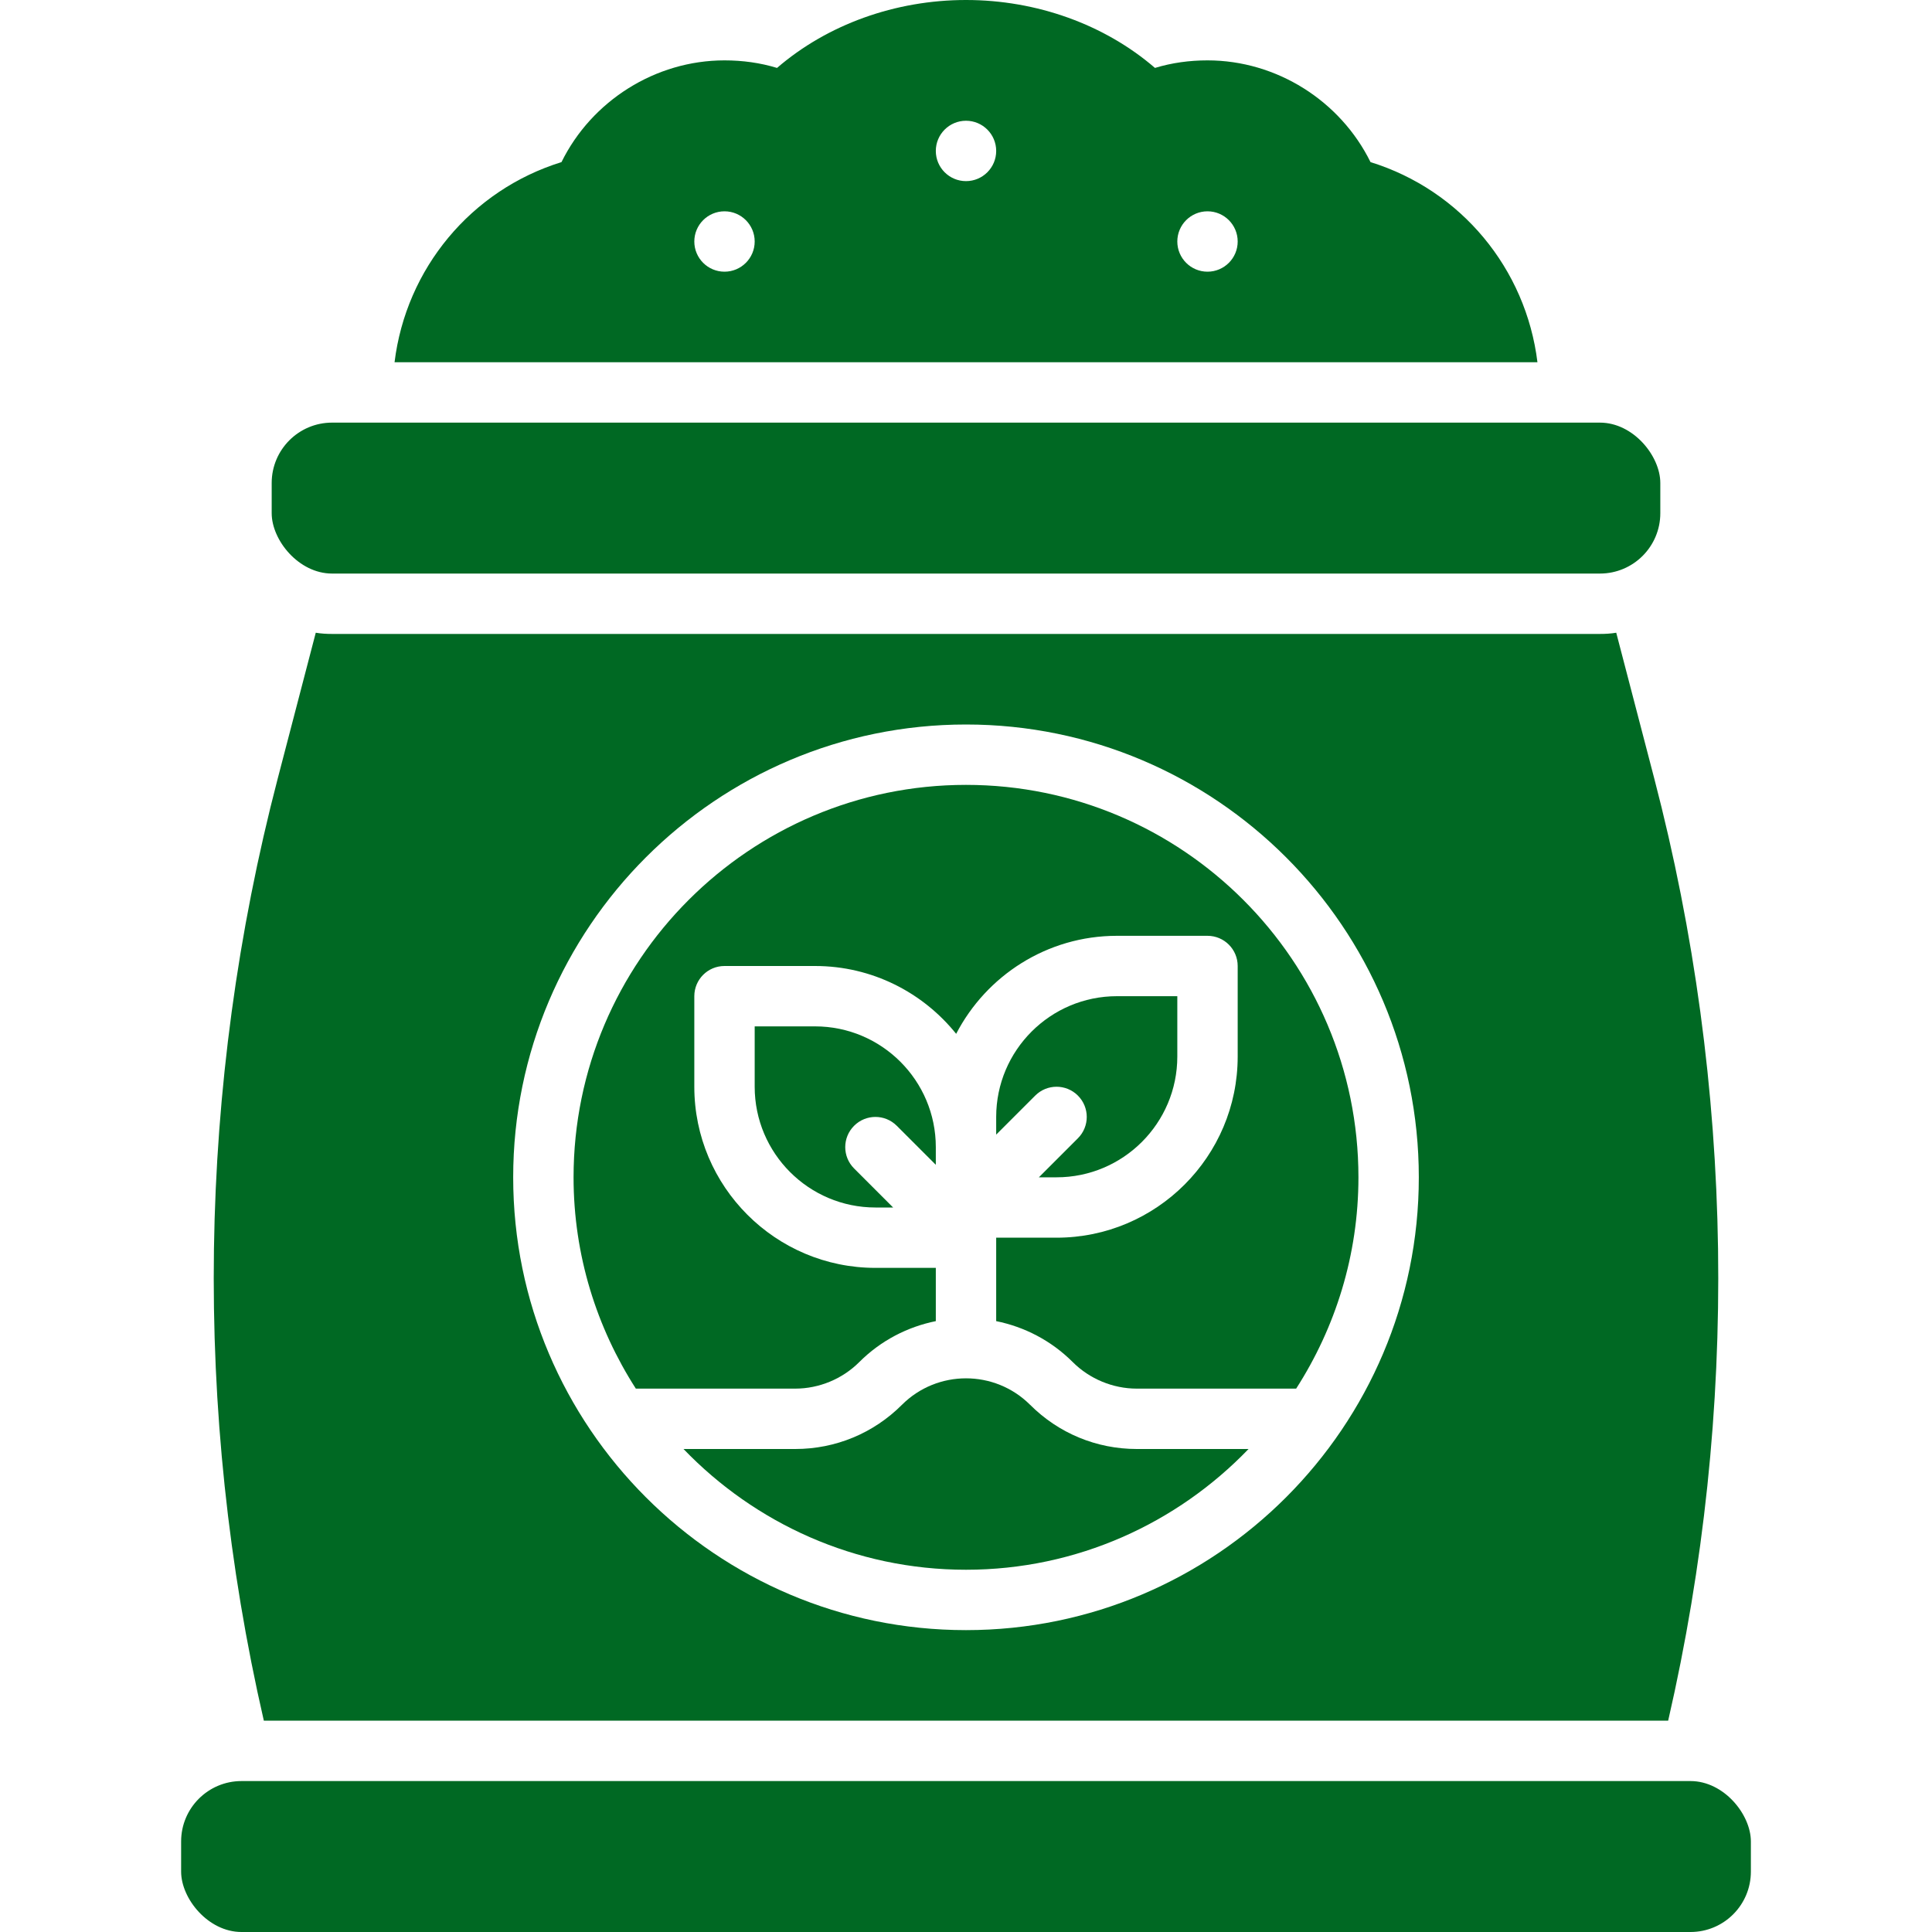
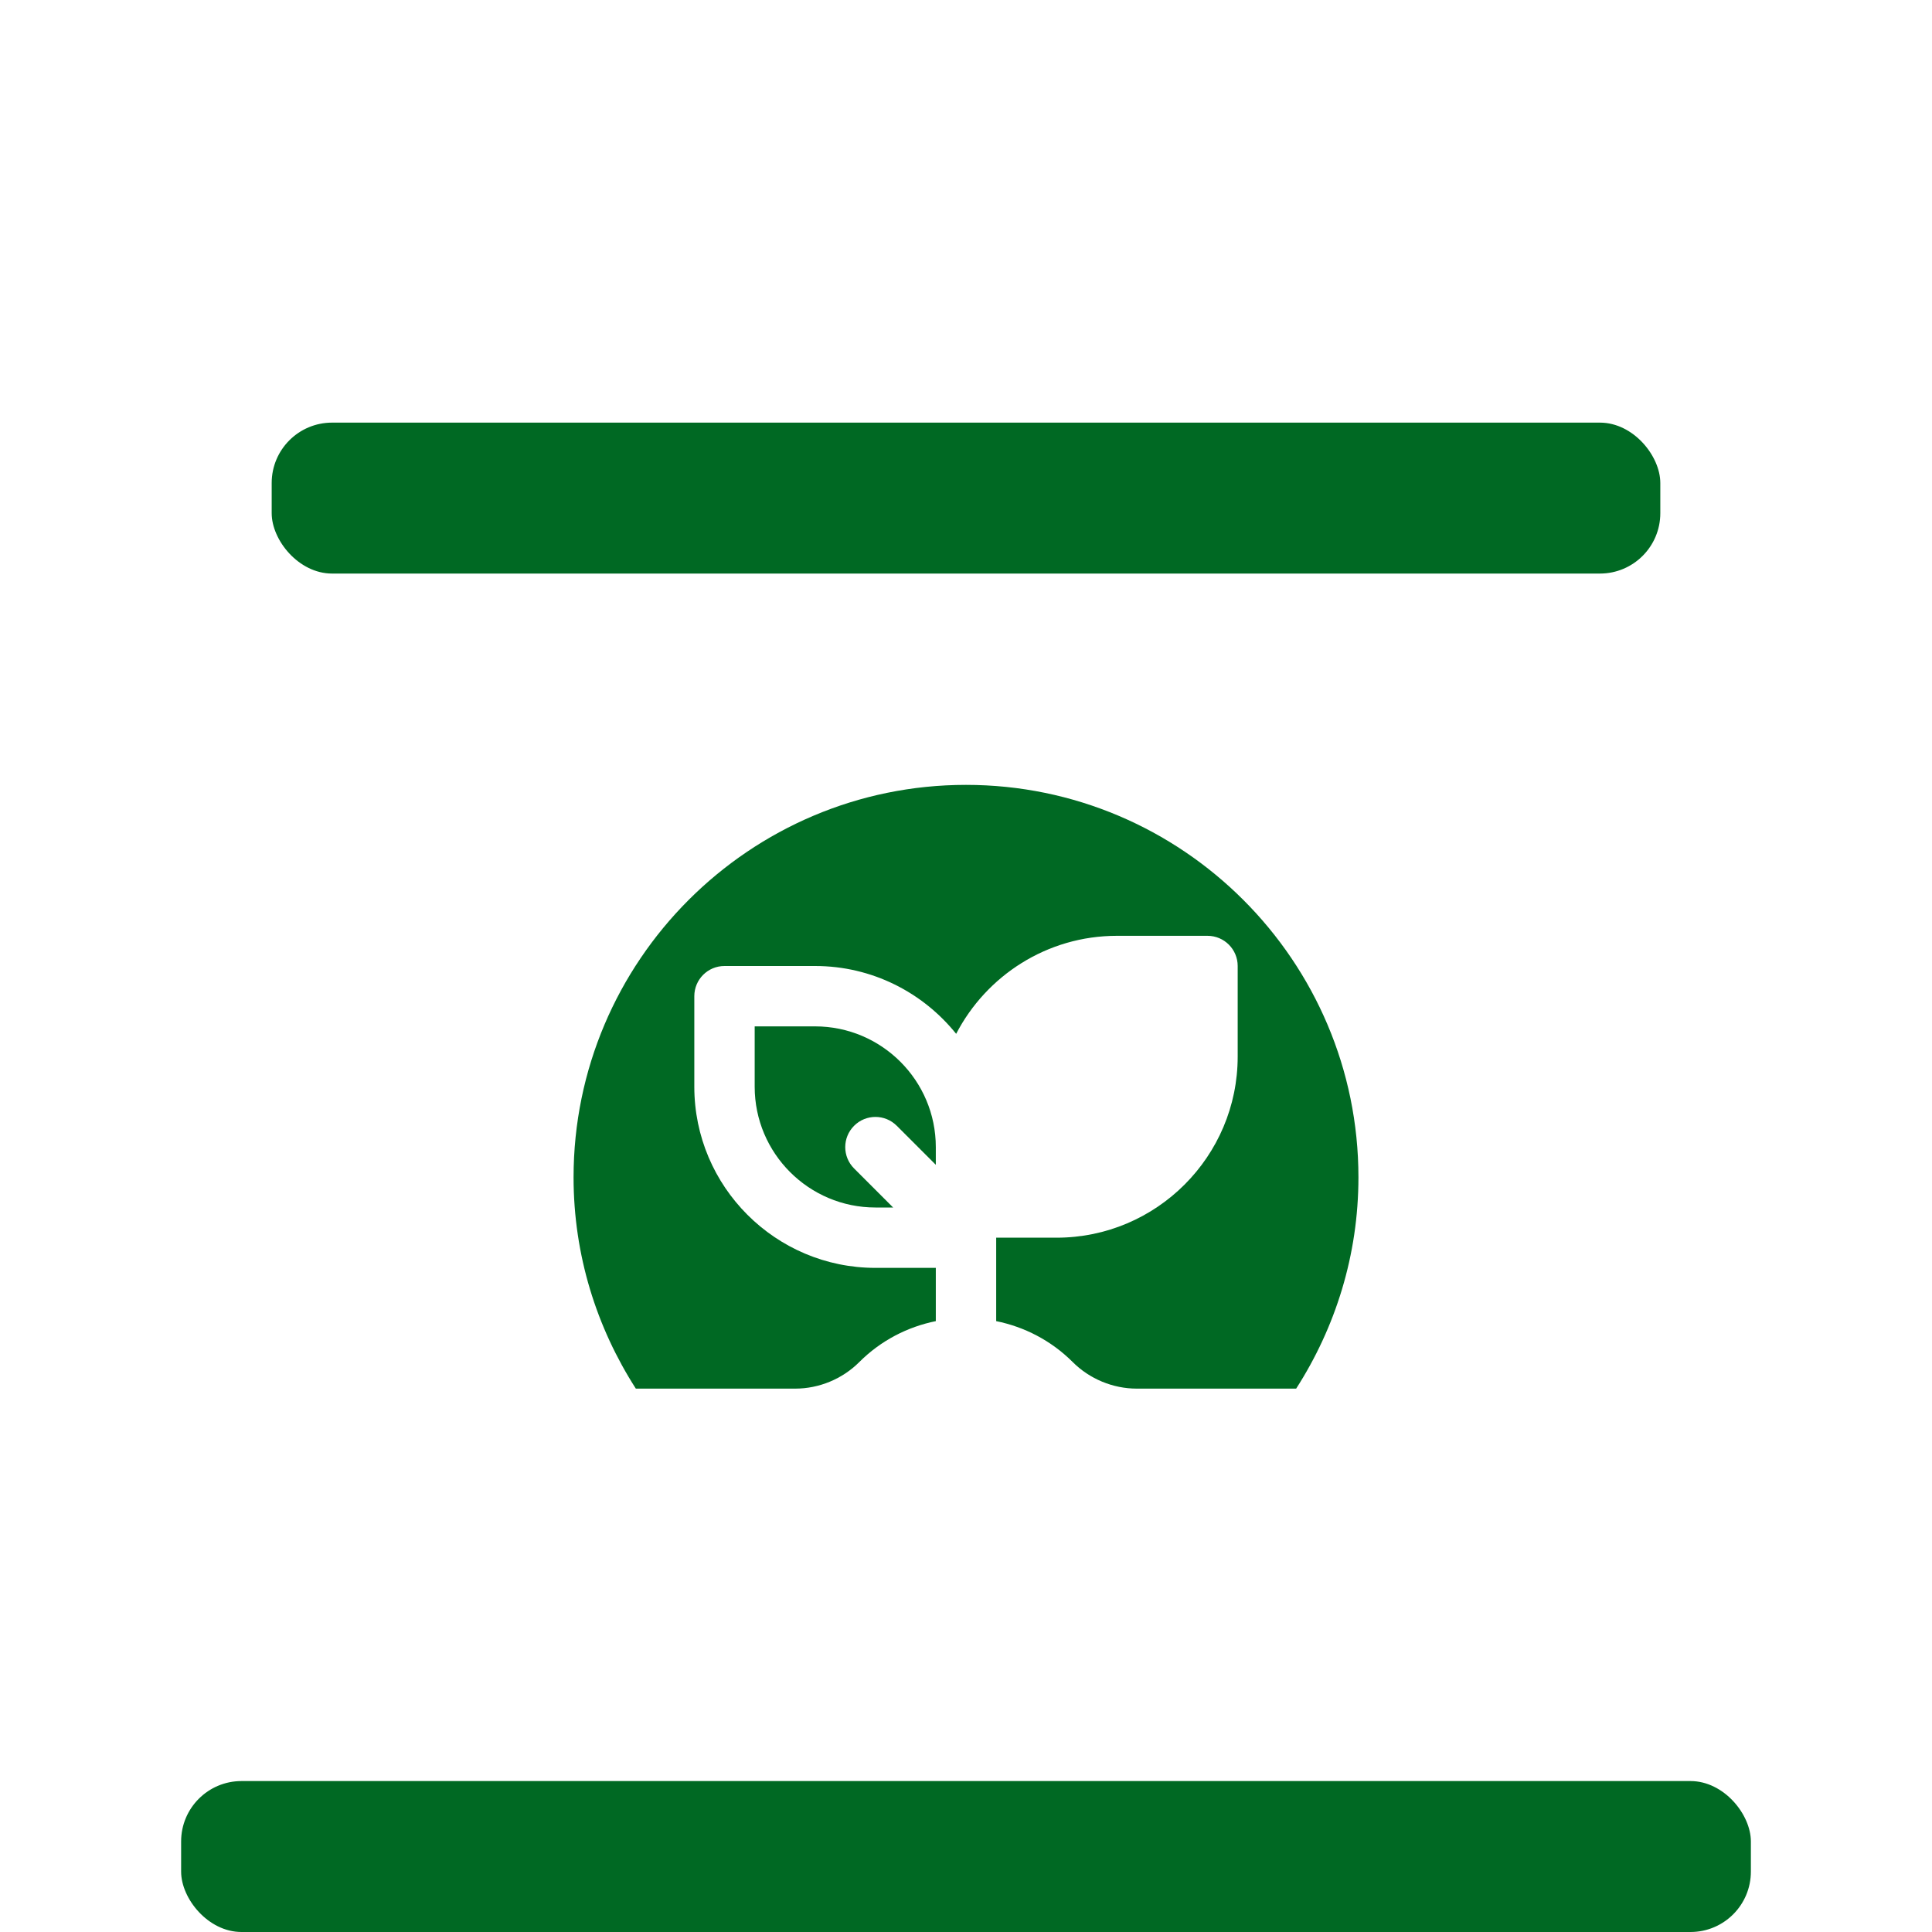
<svg xmlns="http://www.w3.org/2000/svg" id="Layer_1-2" viewBox="0 0 64 64" width="300" height="300" version="1.1">
  <g width="100%" height="100%" transform="matrix(1,0,0,1,0,0)">
    <g id="Fertilizer">
-       <path d="m45.4 5.37c-1-2.03-3.11-3.37-5.4-3.37-.6 0-1.18.08-1.74.25-1.67-1.44-3.92-2.25-6.26-2.25s-4.59.81-6.26 2.25c-.56-.17-1.14-.25-1.74-.25-2.29 0-4.4 1.34-5.4 3.37-3 .93-5.15 3.53-5.53 6.63h37.86c-.38-3.1-2.53-5.7-5.53-6.63zm-21.4 3.63c-.552 0-1-.448-1-1 0-.552.448-1 1-1s1 .448 1 1c0 .552-.448 1-1 1zm8-3c-.552 0-1-.448-1-1 0-.552.448-1 1-1s1 .448 1 1c0 .552-.448 1-1 1zm8 3c-.552 0-1-.448-1-1 0-.552.448-1 1-1s1 .448 1 1c0 .552-.448 1-1 1z" fill="#006923" fill-opacity="1" data-original-color="#000000ff" stroke="none" stroke-opacity="1" />
      <rect height="5" rx="2" width="52" x="6" y="59" fill="#006923" fill-opacity="1" data-original-color="#000000ff" stroke="none" stroke-opacity="1" />
-       <path d="m34.414 39h.586c2.206 0 4-1.794 4-4v-2h-2c-2.206 0-4 1.794-4 4v.586l1.293-1.293c.391-.391 1.023-.391 1.414 0s.391 1.023 0 1.414z" fill="#006923" fill-opacity="1" data-original-color="#000000ff" stroke="none" stroke-opacity="1" />
-       <path d="m34.122 46.535c-1.17-1.168-3.073-1.168-4.243 0-.944.944-2.2 1.465-3.535 1.465h-3.702c2.367 2.46 5.684 4 9.359 4s6.992-1.54 9.359-4h-3.702c-1.335 0-2.591-.521-3.535-1.465z" fill="#006923" fill-opacity="1" data-original-color="#000000ff" stroke="none" stroke-opacity="1" />
      <path d="m29.707 37.293 1.293 1.293v-.586c0-2.206-1.794-4-4-4h-2v2c0 2.206 1.794 4 4 4h.586l-1.293-1.293c-.391-.391-.391-1.023 0-1.414s1.023-.391 1.414 0z" fill="#006923" fill-opacity="1" data-original-color="#000000ff" stroke="none" stroke-opacity="1" />
-       <path d="m55.26 57c2.36-10.26 2.2-21.02-.46-31.21l-1.26-4.83c-.18.03-.36.04-.54.04h-42c-.18 0-.36-.01-.54-.04l-1.26 4.83c-2.66 10.19-2.82 20.95-.46 31.21h46.52zm-23.26-33c8.271 0 15 6.729 15 15s-6.729 15-15 15-15-6.729-15-15 6.729-15 15-15z" fill="#006923" fill-opacity="1" data-original-color="#000000ff" stroke="none" stroke-opacity="1" />
      <path d="m28.464 45.121c.719-.719 1.606-1.169 2.536-1.357v-1.764h-2c-3.309 0-6-2.691-6-6v-3c0-.553.448-1 1-1h3c1.889 0 3.574.879 4.674 2.247 1-1.926 3.009-3.247 5.326-3.247h3c.552 0 1 .447 1 1v3c0 3.309-2.691 6-6 6h-2v2.764c.929.188 1.816.638 2.536 1.357.559.559 1.332.879 2.121.879h5.28c1.299-2.023 2.063-4.422 2.063-7 0-7.168-5.832-13-13-13s-13 5.832-13 13c0 2.578.764 4.977 2.063 7h5.28c.79 0 1.562-.32 2.121-.879z" fill="#006923" fill-opacity="1" data-original-color="#000000ff" stroke="none" stroke-opacity="1" />
      <rect height="5" rx="2" width="46" x="9" y="14" fill="#006923" fill-opacity="1" data-original-color="#000000ff" stroke="none" stroke-opacity="1" />
    </g>
  </g>
</svg>